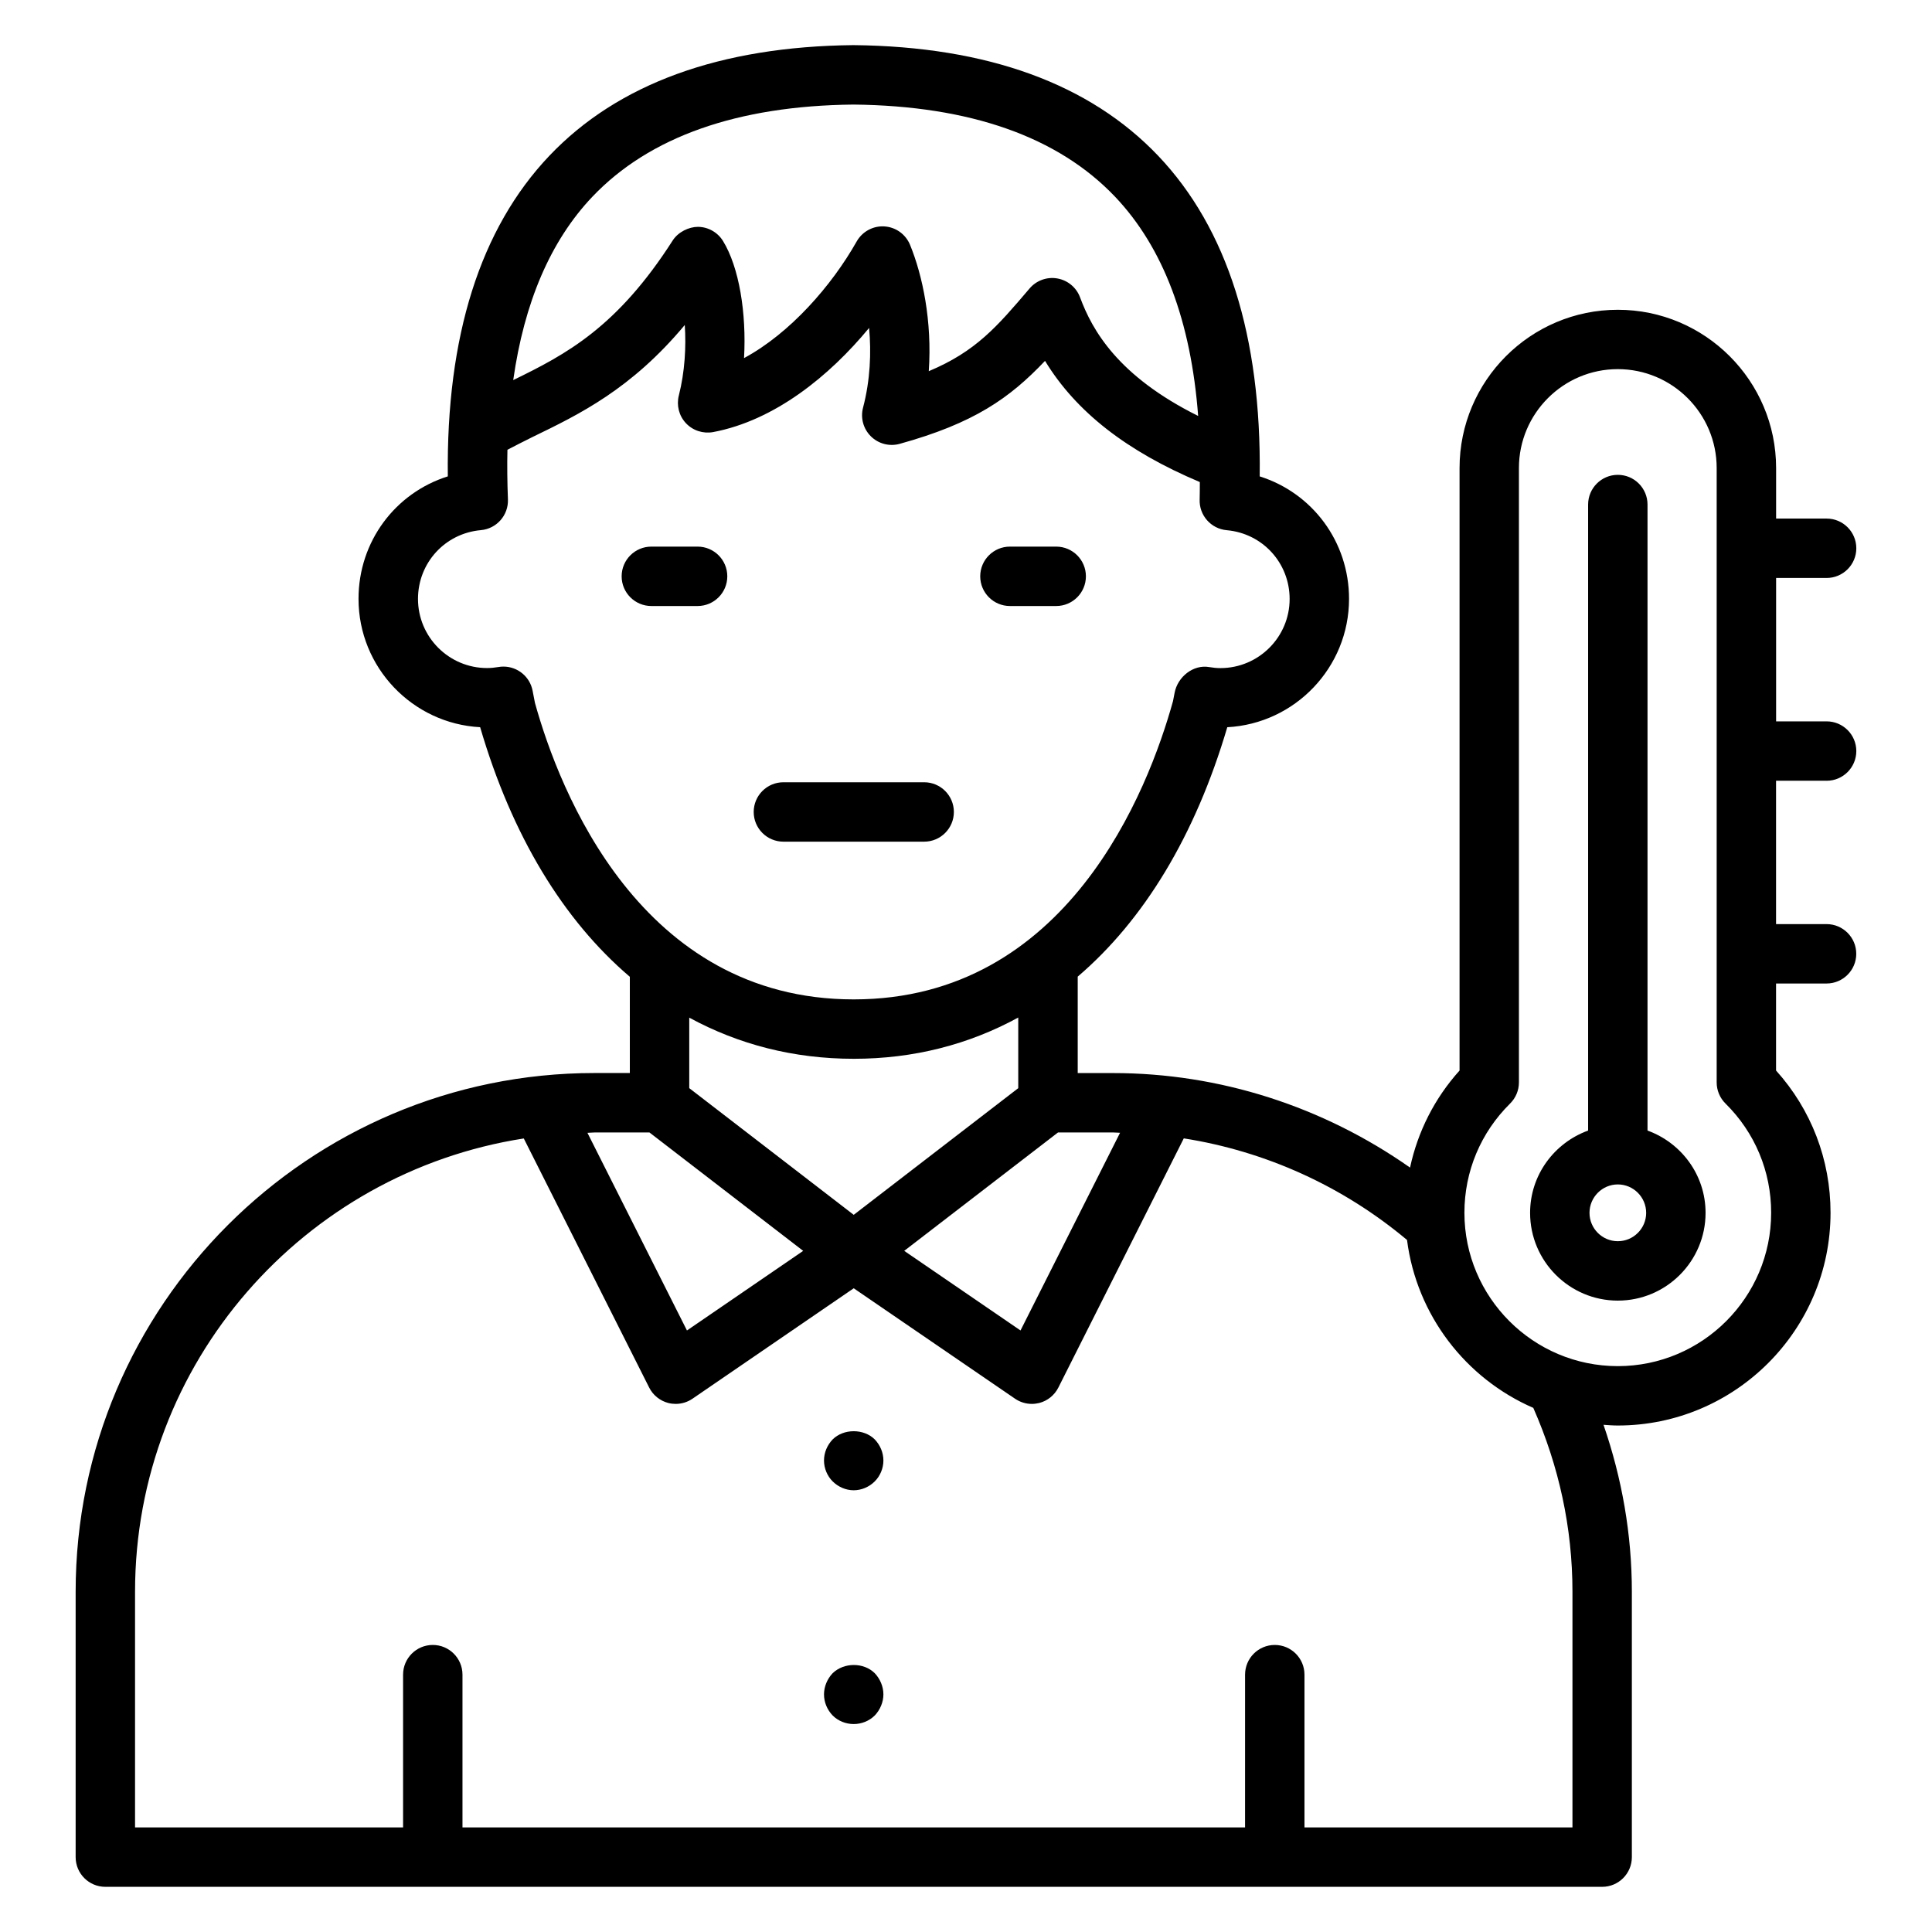
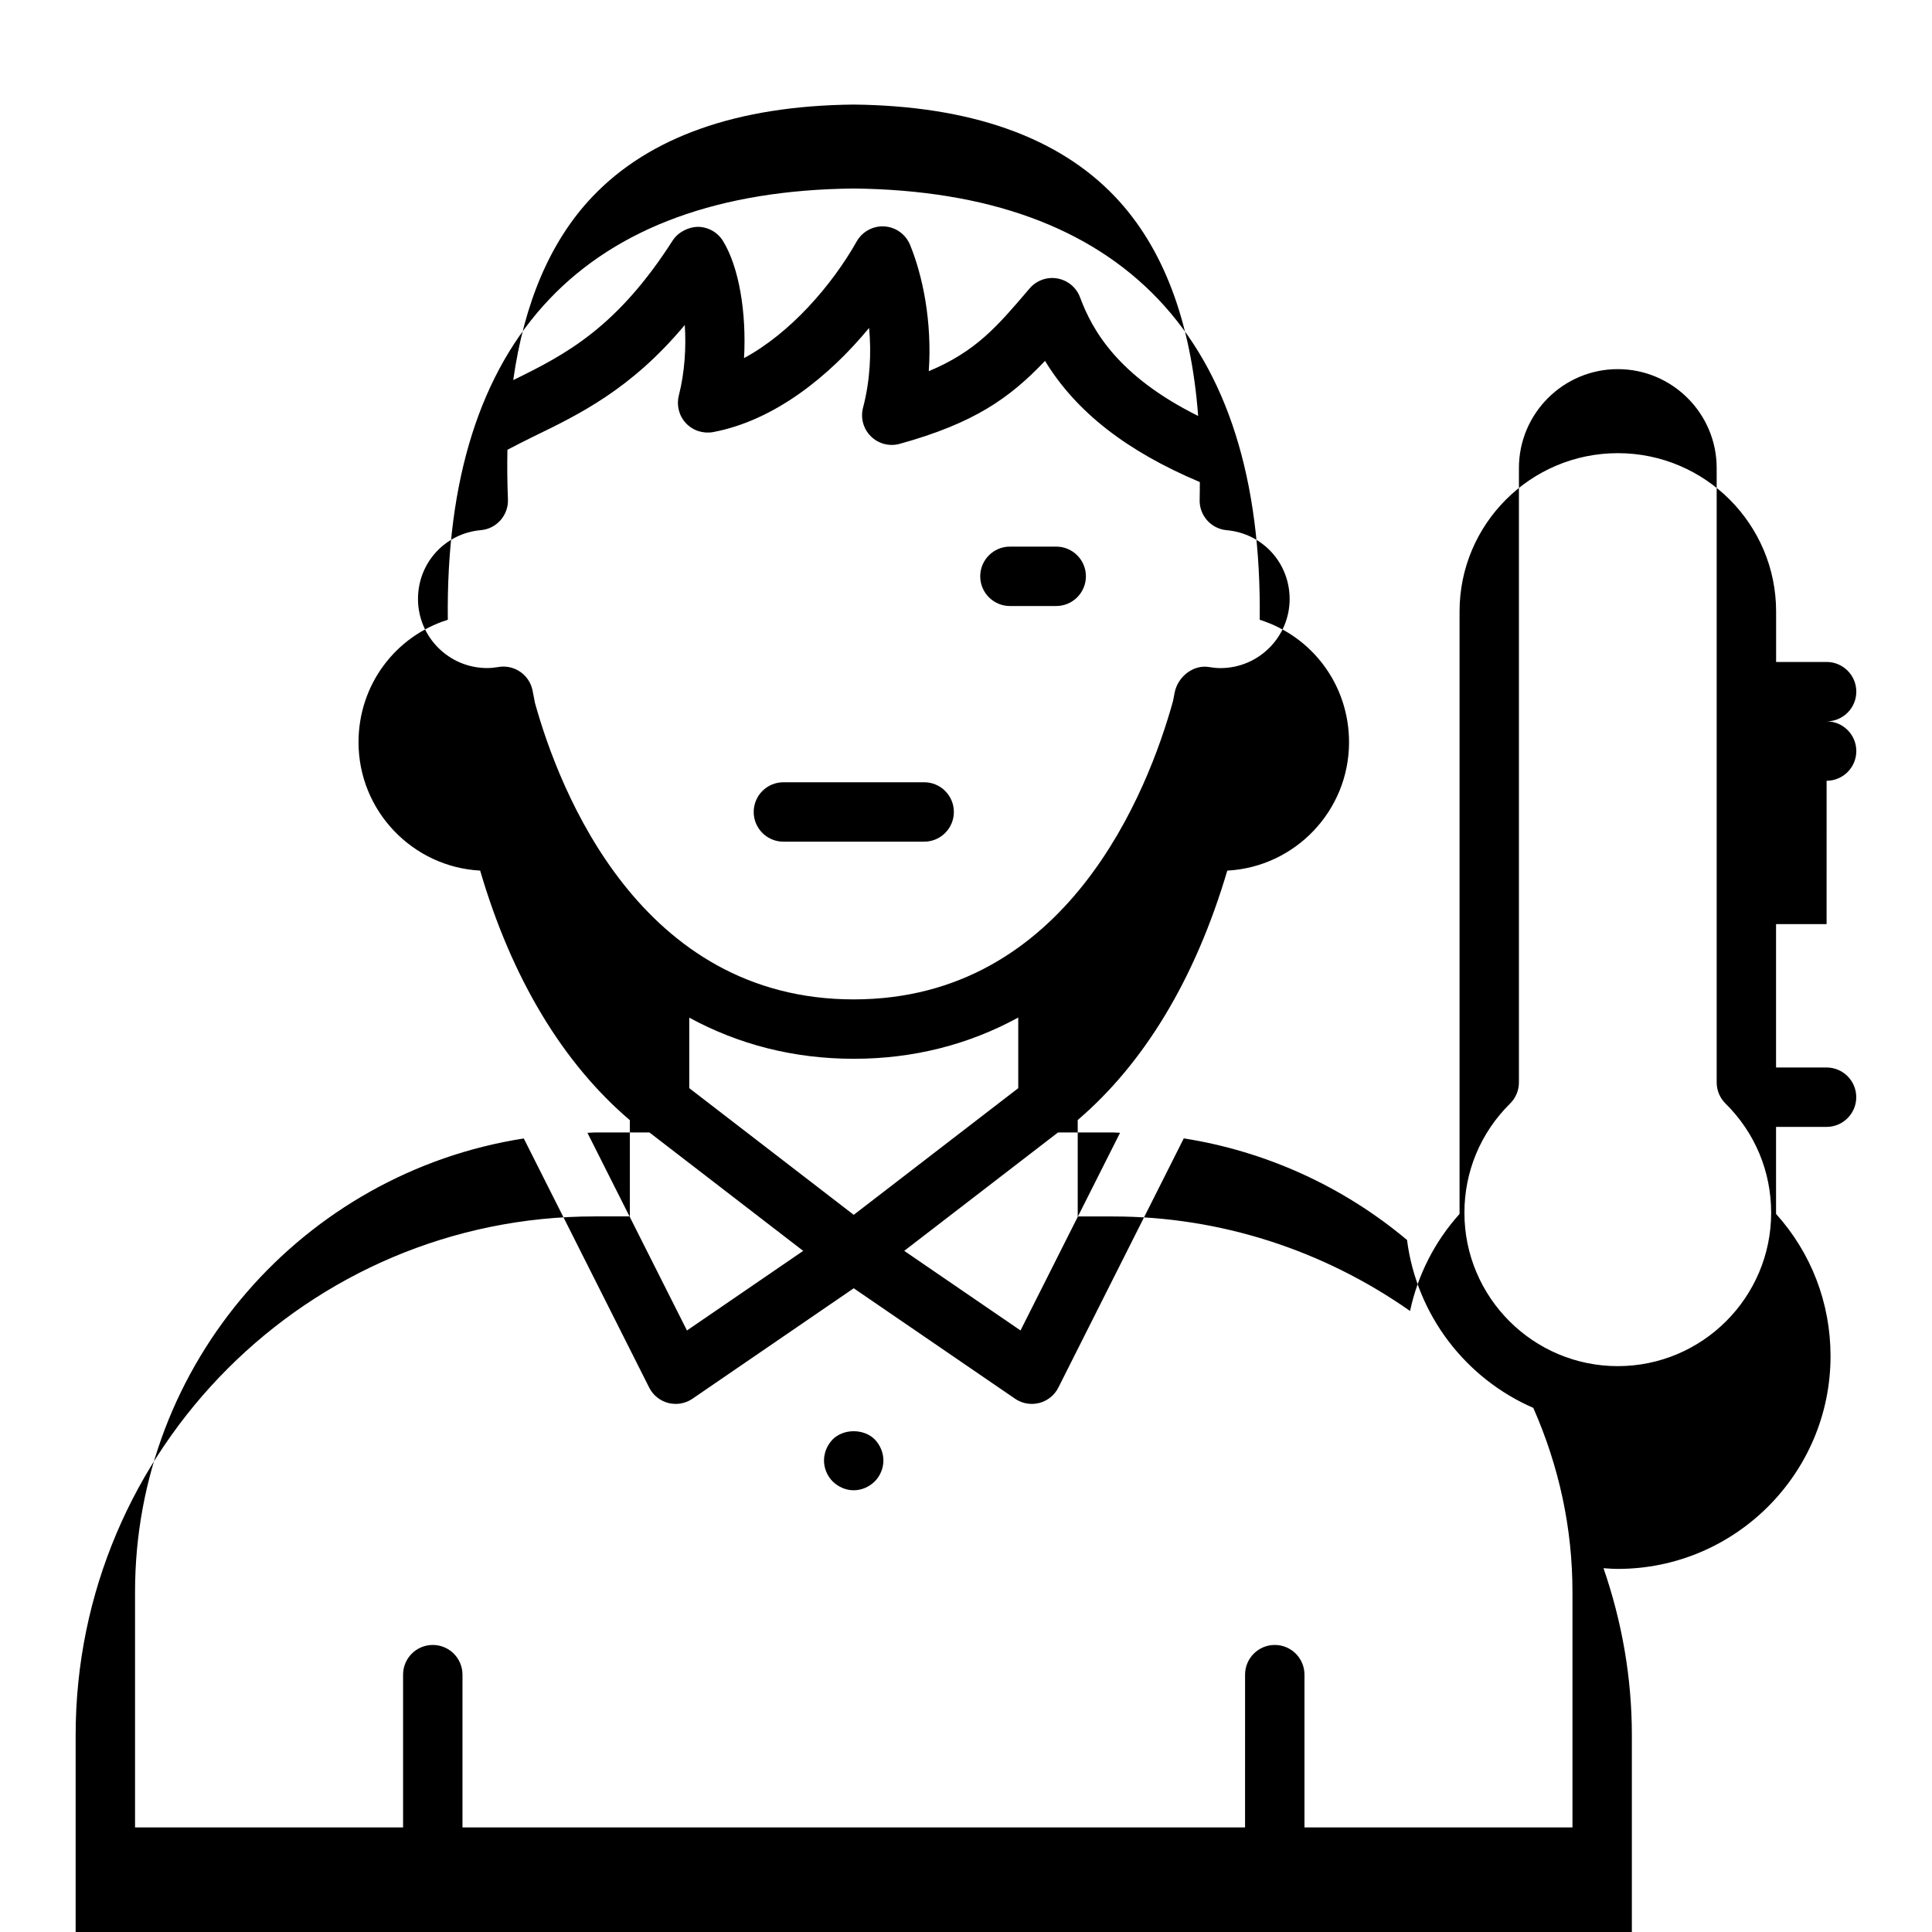
<svg xmlns="http://www.w3.org/2000/svg" fill="#000000" width="800px" height="800px" version="1.1" viewBox="144 144 512 512">
  <g>
    <path d="m364.65 525.47c-1.418 1.496-2.281 3.465-2.281 5.59 0 2.055 0.867 4.102 2.281 5.512 1.496 1.496 3.543 2.363 5.59 2.363 2.047 0 4.094-0.859 5.59-2.363 1.418-1.418 2.281-3.457 2.281-5.512 0-2.125-0.867-4.094-2.281-5.59-2.914-2.91-8.266-2.91-11.18 0z" />
-     <path d="m364.65 587.43c-1.418 1.496-2.281 3.543-2.281 5.59 0 2.133 0.867 4.102 2.281 5.59 1.496 1.496 3.543 2.281 5.59 2.281 2.047 0 4.094-0.789 5.59-2.281 1.418-1.488 2.281-3.535 2.281-5.59 0-2.047-0.867-4.094-2.281-5.59-2.914-2.918-8.188-2.918-11.18 0z" />
    <path d="m411.64 304.6h12.266c4.344 0 7.871-3.527 7.871-7.871s-3.527-7.871-7.871-7.871h-12.266c-4.344 0-7.871 3.527-7.871 7.871s3.527 7.871 7.871 7.871z" />
-     <path d="m328.87 304.6c4.344 0 7.871-3.527 7.871-7.871s-3.527-7.871-7.871-7.871h-12.258c-4.344 0-7.871 3.527-7.871 7.871s3.527 7.871 7.871 7.871z" />
    <path d="m351.61 367.05h37.305c4.344 0 7.871-3.527 7.871-7.871s-3.527-7.871-7.871-7.871h-37.305c-4.344 0-7.871 3.527-7.871 7.871s3.519 7.871 7.871 7.871z" />
-     <path d="m628.07 350.91c4.344 0 7.871-3.527 7.871-7.871s-3.527-7.871-7.871-7.871h-13.383v-38h13.383c4.344 0 7.871-3.527 7.871-7.871s-3.527-7.871-7.871-7.871h-13.383v-13.383c0-23.129-18.82-41.949-41.949-41.949-23.129 0-41.941 18.82-41.941 41.949v159.66c-6.629 7.367-11.074 16.191-13.121 25.719-23.035-16.176-50.438-25.047-78.703-25.047h-9.367v-25.559c17.516-14.965 31.133-37.297 39.637-66.094 17.957-0.953 32.266-15.848 32.266-34.016 0-15.207-9.77-28.078-23.672-32.457 0.449-37.117-8.582-65.668-26.883-84.938-18.172-19.109-45.289-28.988-80.793-29.352-35.328 0.363-62.449 10.234-80.594 29.34-18.293 19.262-27.332 47.816-26.891 84.945-13.902 4.375-23.664 17.246-23.664 32.457 0 18.168 14.305 33.062 32.234 34.016 8.422 28.773 22.066 51.145 39.668 66.141v25.504h-9.367c-75.816 0-137.5 61.668-137.5 137.48v70.316c0 4.352 3.527 7.871 7.871 7.871h396.67c4.344 0 7.871-3.519 7.871-7.871v-70.312c0-15.242-2.613-30.039-7.512-44.258 1.25 0.086 2.504 0.188 3.777 0.188 31.094 0 56.387-25.293 56.387-56.387 0-14.059-5.102-27.324-14.438-37.691v-23.059h13.383c4.344 0 7.871-3.527 7.871-7.871s-3.527-7.871-7.871-7.871h-13.383v-38l13.395 0.004zm-189.11 93.203c0.629 0 1.242 0.078 1.867 0.086l-26.379 52.387-30.82-21.098 40.762-31.379zm-137.98-247.97c15.105-15.895 38.438-24.113 69.18-24.434 30.914 0.324 54.254 8.543 69.359 24.441 12.793 13.469 20.105 33.008 22.004 58.078-21.293-10.586-28.07-22.734-31.293-31.418-0.969-2.621-3.258-4.527-6.008-5.016-2.738-0.496-5.559 0.52-7.367 2.644-8.629 10.133-14.211 16.68-26.719 21.93 0.914-13.219-1.637-25.379-4.969-33.496-1.148-2.785-3.777-4.684-6.793-4.871-2.992-0.195-5.863 1.363-7.344 3.984-6.621 11.715-17.641 24.332-29.852 30.914 0.676-11.996-1.316-24.098-5.566-31.023-1.418-2.305-3.922-3.731-6.637-3.762-2.387 0-5.25 1.34-6.707 3.621-14.73 23.004-28.168 30.133-42.258 36.992 2.91-20.523 9.844-36.871 20.969-48.586zm-15.207 134.15-0.621-3.203c-0.699-3.785-4.008-6.438-7.731-6.438-0.449 0-0.898 0.039-1.348 0.117-0.969 0.164-1.969 0.27-2.992 0.27-10.102 0-18.309-8.219-18.309-18.316 0-9.555 7.164-17.391 16.664-18.23 4.188-0.371 7.344-3.969 7.172-8.164-0.18-4.527-0.227-8.902-0.133-13.137 2.211-1.133 4.418-2.297 6.66-3.387 12.398-6.008 26.137-12.66 40.336-29.676 0.387 5.754 0.023 12.414-1.574 18.688-0.66 2.606 0.039 5.367 1.883 7.336 1.844 1.961 4.559 2.832 7.195 2.356 16.328-3.07 30.867-14.895 41.344-27.605 0.605 6.519 0.309 13.848-1.605 21.137-0.715 2.723 0.078 5.621 2.086 7.598 2 1.977 4.914 2.738 7.629 1.984 19.664-5.449 29.125-12.09 38.512-21.988 8.242 13.531 21.648 23.938 41.027 32.117-0.031 1.543 0.016 3.016-0.047 4.59-0.172 4.195 2.984 7.793 7.172 8.164 9.508 0.844 16.672 8.684 16.672 18.23 0 10.102-8.227 18.316-18.344 18.316-1 0-2-0.102-2.961-0.27-4.219-0.754-8.367 2.582-9.172 6.793l-0.426 2.207c-6.598 23.773-28.055 79.066-84.625 79.066-56.551 0-77.996-55.293-84.465-78.555zm84.473 94.297c15.91 0 30.527-3.793 43.602-10.934v18.719l-43.602 33.566-43.586-33.574v-18.68c13.066 7.109 27.684 10.902 43.586 10.902zm-54.137 19.523 40.746 31.379-30.805 21.098-26.371-52.379c0.629-0.008 1.234-0.094 1.867-0.094zm244.61 121.73v62.441h-71.02v-40.484c0-4.352-3.527-7.871-7.871-7.871s-7.871 3.519-7.871 7.871l-0.004 40.484h-207.39v-40.484c0-4.352-3.527-7.871-7.871-7.871s-7.871 3.519-7.871 7.871v40.484h-71.031v-62.441c0-60.742 44.777-111.08 103.02-120.14l33.227 66.008c1.016 2.031 2.867 3.519 5.07 4.094 0.652 0.164 1.309 0.242 1.969 0.242 1.574 0 3.125-0.473 4.449-1.379l42.723-29.262 42.746 29.262c1.324 0.906 2.875 1.379 4.449 1.379 0.652 0 1.316-0.086 1.969-0.242 2.195-0.566 4.047-2.062 5.07-4.094l33.234-66.031c21.664 3.41 42.109 12.641 59.16 26.922 2.566 19.996 15.609 36.738 33.465 44.5 6.805 15.445 10.379 31.805 10.379 48.746zm12.012-59.805c-22.41 0-40.645-18.23-40.645-40.645 0-10.949 4.297-21.223 12.105-28.945 1.496-1.48 2.34-3.488 2.34-5.598v-162.82c0-14.445 11.754-26.207 26.199-26.207s26.207 11.754 26.207 26.207v162.82c0 2.109 0.844 4.117 2.34 5.598 7.801 7.707 12.098 17.988 12.098 28.945 0 22.406-18.227 40.645-40.645 40.645z" />
-     <path d="m580.61 443.61v-165.9c0-4.344-3.527-7.871-7.871-7.871s-7.871 3.527-7.871 7.871v165.9c-8.934 3.242-15.375 11.754-15.375 21.812 0 12.824 10.43 23.254 23.246 23.254 12.824 0 23.254-10.43 23.254-23.254 0-10.066-6.438-18.57-15.383-21.812zm-7.871 29.324c-4.133 0-7.504-3.371-7.504-7.512 0-4.148 3.371-7.535 7.504-7.535 4.141 0 7.512 3.387 7.512 7.535 0 4.141-3.371 7.512-7.512 7.512z" />
+     <path d="m628.07 350.91c4.344 0 7.871-3.527 7.871-7.871s-3.527-7.871-7.871-7.871h-13.383h13.383c4.344 0 7.871-3.527 7.871-7.871s-3.527-7.871-7.871-7.871h-13.383v-13.383c0-23.129-18.82-41.949-41.949-41.949-23.129 0-41.941 18.82-41.941 41.949v159.66c-6.629 7.367-11.074 16.191-13.121 25.719-23.035-16.176-50.438-25.047-78.703-25.047h-9.367v-25.559c17.516-14.965 31.133-37.297 39.637-66.094 17.957-0.953 32.266-15.848 32.266-34.016 0-15.207-9.77-28.078-23.672-32.457 0.449-37.117-8.582-65.668-26.883-84.938-18.172-19.109-45.289-28.988-80.793-29.352-35.328 0.363-62.449 10.234-80.594 29.34-18.293 19.262-27.332 47.816-26.891 84.945-13.902 4.375-23.664 17.246-23.664 32.457 0 18.168 14.305 33.062 32.234 34.016 8.422 28.773 22.066 51.145 39.668 66.141v25.504h-9.367c-75.816 0-137.5 61.668-137.5 137.48v70.316c0 4.352 3.527 7.871 7.871 7.871h396.67c4.344 0 7.871-3.519 7.871-7.871v-70.312c0-15.242-2.613-30.039-7.512-44.258 1.25 0.086 2.504 0.188 3.777 0.188 31.094 0 56.387-25.293 56.387-56.387 0-14.059-5.102-27.324-14.438-37.691v-23.059h13.383c4.344 0 7.871-3.527 7.871-7.871s-3.527-7.871-7.871-7.871h-13.383v-38l13.395 0.004zm-189.11 93.203c0.629 0 1.242 0.078 1.867 0.086l-26.379 52.387-30.82-21.098 40.762-31.379zm-137.98-247.97c15.105-15.895 38.438-24.113 69.18-24.434 30.914 0.324 54.254 8.543 69.359 24.441 12.793 13.469 20.105 33.008 22.004 58.078-21.293-10.586-28.07-22.734-31.293-31.418-0.969-2.621-3.258-4.527-6.008-5.016-2.738-0.496-5.559 0.52-7.367 2.644-8.629 10.133-14.211 16.68-26.719 21.93 0.914-13.219-1.637-25.379-4.969-33.496-1.148-2.785-3.777-4.684-6.793-4.871-2.992-0.195-5.863 1.363-7.344 3.984-6.621 11.715-17.641 24.332-29.852 30.914 0.676-11.996-1.316-24.098-5.566-31.023-1.418-2.305-3.922-3.731-6.637-3.762-2.387 0-5.25 1.34-6.707 3.621-14.73 23.004-28.168 30.133-42.258 36.992 2.91-20.523 9.844-36.871 20.969-48.586zm-15.207 134.15-0.621-3.203c-0.699-3.785-4.008-6.438-7.731-6.438-0.449 0-0.898 0.039-1.348 0.117-0.969 0.164-1.969 0.27-2.992 0.27-10.102 0-18.309-8.219-18.309-18.316 0-9.555 7.164-17.391 16.664-18.23 4.188-0.371 7.344-3.969 7.172-8.164-0.18-4.527-0.227-8.902-0.133-13.137 2.211-1.133 4.418-2.297 6.66-3.387 12.398-6.008 26.137-12.66 40.336-29.676 0.387 5.754 0.023 12.414-1.574 18.688-0.66 2.606 0.039 5.367 1.883 7.336 1.844 1.961 4.559 2.832 7.195 2.356 16.328-3.07 30.867-14.895 41.344-27.605 0.605 6.519 0.309 13.848-1.605 21.137-0.715 2.723 0.078 5.621 2.086 7.598 2 1.977 4.914 2.738 7.629 1.984 19.664-5.449 29.125-12.09 38.512-21.988 8.242 13.531 21.648 23.938 41.027 32.117-0.031 1.543 0.016 3.016-0.047 4.59-0.172 4.195 2.984 7.793 7.172 8.164 9.508 0.844 16.672 8.684 16.672 18.23 0 10.102-8.227 18.316-18.344 18.316-1 0-2-0.102-2.961-0.27-4.219-0.754-8.367 2.582-9.172 6.793l-0.426 2.207c-6.598 23.773-28.055 79.066-84.625 79.066-56.551 0-77.996-55.293-84.465-78.555zm84.473 94.297c15.91 0 30.527-3.793 43.602-10.934v18.719l-43.602 33.566-43.586-33.574v-18.68c13.066 7.109 27.684 10.902 43.586 10.902zm-54.137 19.523 40.746 31.379-30.805 21.098-26.371-52.379c0.629-0.008 1.234-0.094 1.867-0.094zm244.61 121.73v62.441h-71.02v-40.484c0-4.352-3.527-7.871-7.871-7.871s-7.871 3.519-7.871 7.871l-0.004 40.484h-207.39v-40.484c0-4.352-3.527-7.871-7.871-7.871s-7.871 3.519-7.871 7.871v40.484h-71.031v-62.441c0-60.742 44.777-111.08 103.02-120.14l33.227 66.008c1.016 2.031 2.867 3.519 5.07 4.094 0.652 0.164 1.309 0.242 1.969 0.242 1.574 0 3.125-0.473 4.449-1.379l42.723-29.262 42.746 29.262c1.324 0.906 2.875 1.379 4.449 1.379 0.652 0 1.316-0.086 1.969-0.242 2.195-0.566 4.047-2.062 5.07-4.094l33.234-66.031c21.664 3.41 42.109 12.641 59.16 26.922 2.566 19.996 15.609 36.738 33.465 44.5 6.805 15.445 10.379 31.805 10.379 48.746zm12.012-59.805c-22.41 0-40.645-18.23-40.645-40.645 0-10.949 4.297-21.223 12.105-28.945 1.496-1.48 2.34-3.488 2.34-5.598v-162.82c0-14.445 11.754-26.207 26.199-26.207s26.207 11.754 26.207 26.207v162.82c0 2.109 0.844 4.117 2.34 5.598 7.801 7.707 12.098 17.988 12.098 28.945 0 22.406-18.227 40.645-40.645 40.645z" />
  </g>
</svg>